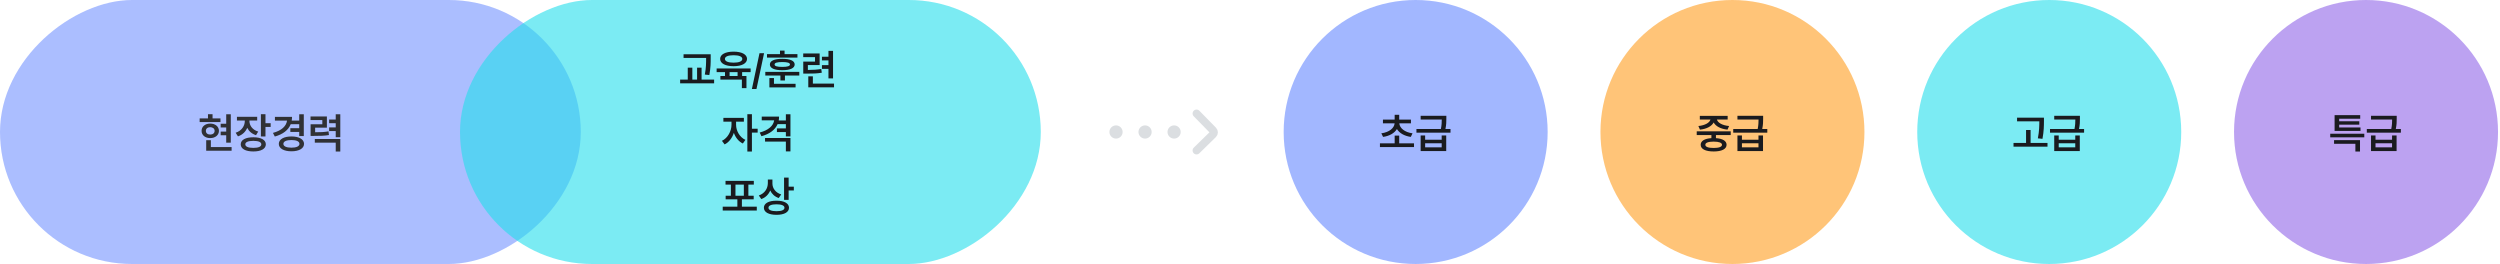
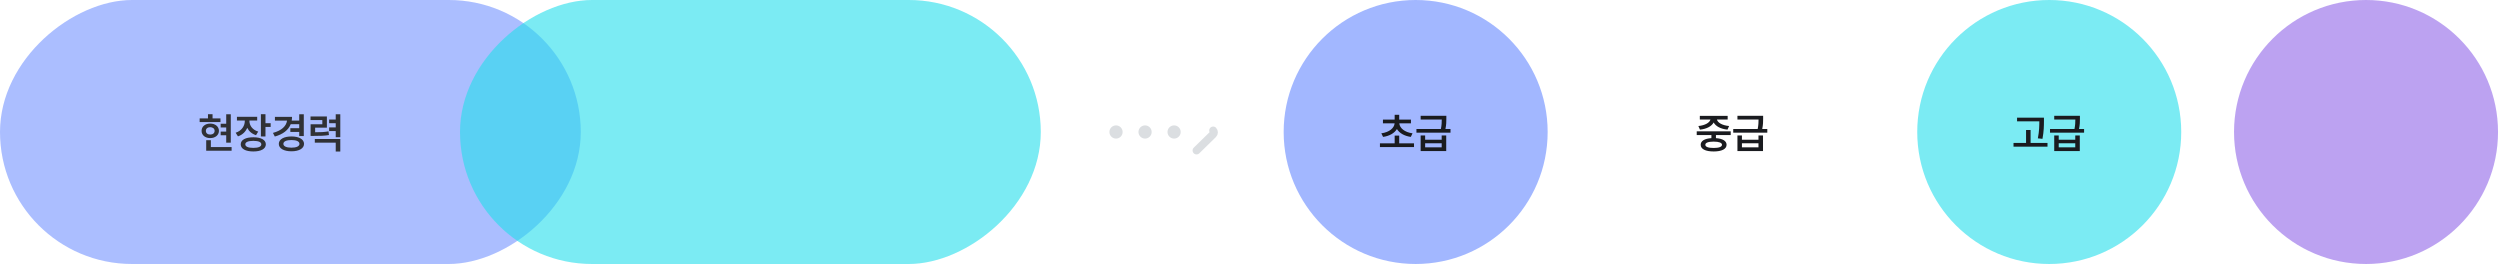
<svg xmlns="http://www.w3.org/2000/svg" width="947" height="100" viewBox="0 0 947 100" fill="none">
  <g opacity="0.9">
    <rect opacity="0.6" y="100" width="100" height="220" rx="50" transform="rotate(-90 0 100)" fill="#6588FF" />
    <path d="M87.422 43.281V54.031H85.688V51.25H83.594V49.859H85.688V48.281H83.594V46.875H85.688V43.281H87.422ZM83.516 44.844V46.234H75.625V44.844H78.781V43.266H80.516V44.844H83.516ZM79.625 46.812C81.547 46.812 82.922 47.938 82.938 49.562C82.922 51.188 81.547 52.312 79.625 52.312C77.719 52.312 76.344 51.188 76.359 49.562C76.344 47.938 77.719 46.812 79.625 46.812ZM79.625 48.172C78.656 48.188 77.969 48.703 77.984 49.562C77.969 50.453 78.656 50.969 79.625 50.969C80.594 50.969 81.297 50.453 81.297 49.562C81.297 48.703 80.594 48.188 79.625 48.172ZM87.734 55.703V57.109H78.109V53.109H79.875V55.703H87.734ZM94.484 45.812C94.484 47.547 95.609 49.172 97.812 49.844L96.984 51.203C95.398 50.711 94.273 49.703 93.656 48.422C93.031 49.906 91.836 51.086 90.141 51.656L89.266 50.281C91.547 49.531 92.734 47.703 92.734 45.828V45.656H89.75V44.25H97.422V45.656H94.484V45.812ZM100.562 43.266V46.656H102.531V48.078H100.562V51.688H98.828V43.266H100.562ZM95.969 52C98.891 52 100.688 52.984 100.703 54.672C100.688 56.375 98.891 57.375 95.969 57.375C93.016 57.375 91.188 56.375 91.188 54.672C91.188 52.984 93.016 52 95.969 52ZM95.969 53.359C94.031 53.359 92.922 53.812 92.922 54.672C92.922 55.547 94.031 56.016 95.969 56.016C97.906 56.016 98.984 55.547 98.984 54.672C98.984 53.812 97.906 53.359 95.969 53.359ZM115.078 43.281V51.531H113.344V49.969H109.984V48.562H113.344V47.047H110.125C109.227 49.297 107.172 50.867 104.094 51.719L103.391 50.344C106.695 49.445 108.453 47.773 108.734 45.672H104.141V44.266H110.625C110.625 44.758 110.586 45.227 110.5 45.672H113.344V43.281H115.078ZM110.406 51.688C113.266 51.688 115.172 52.766 115.172 54.5C115.172 56.234 113.266 57.312 110.406 57.312C107.516 57.312 105.609 56.234 105.609 54.5C105.609 52.766 107.516 51.688 110.406 51.688ZM110.406 53.047C108.5 53.047 107.344 53.562 107.344 54.5C107.344 55.422 108.5 55.938 110.406 55.938C112.266 55.938 113.438 55.422 113.438 54.5C113.438 53.562 112.266 53.047 110.406 53.047ZM123.828 44.109V48.359H119.375V50.094C121.641 50.102 122.945 50.031 124.438 49.75L124.609 51.156C122.922 51.438 121.453 51.484 118.688 51.484H117.656V47.062H122.094V45.484H117.625V44.109H123.828ZM128.906 43.281V51.969H127.172V49.641H124.672V48.25H127.172V46.672H124.672V45.281H127.172V43.281H128.906ZM128.906 52.641V57.391H127.172V54.031H119.25V52.641H128.906Z" fill="#1A1B1F" />
  </g>
  <rect opacity="0.6" x="174.25" y="100" width="100" height="220" rx="50" transform="rotate(-90 174.25 100)" fill="#24DDEB" />
-   <path d="M269.211 20.562V22C269.211 23.75 269.211 25.656 268.695 28.422L266.992 28.25C267.477 25.641 267.477 23.703 267.477 22V21.953H258.93V20.562H269.211ZM270.508 30.141V31.562H257.633V30.141H260.523V25.641H262.258V30.141H264.055V25.641H265.758V30.141H270.508ZM284.336 25.938V27.328H281.117V28.797H282.758V33.391H281.023V30.156H272.883V28.797H274.633V27.328H271.461V25.938H284.336ZM277.883 19.562C280.977 19.562 282.961 20.609 282.977 22.312C282.961 24.031 280.977 25.078 277.883 25.078C274.789 25.078 272.789 24.031 272.789 22.312C272.789 20.609 274.789 19.562 277.883 19.562ZM277.883 20.922C275.82 20.922 274.586 21.422 274.602 22.312C274.586 23.234 275.82 23.734 277.883 23.734C279.945 23.734 281.18 23.234 281.18 22.312C281.18 21.422 279.945 20.922 277.883 20.922ZM276.367 28.797H279.398V27.328H276.367V28.797ZM289.43 20.156L286.555 33.703H284.82L287.695 20.156H289.43ZM302.773 27.234V28.609H297.336V30.484H295.617V28.609H289.898V27.234H302.773ZM301.367 31.734V33.109H291.445V29.578H293.18V31.734H301.367ZM302.07 20.5V21.812H290.539V20.5H295.461V19.172H297.195V20.5H302.07ZM296.32 22.281C299.305 22.281 301.023 23.016 301.023 24.422C301.023 25.828 299.305 26.594 296.32 26.594C293.336 26.594 291.633 25.828 291.633 24.422C291.633 23.016 293.336 22.281 296.32 22.281ZM296.32 23.5C294.352 23.5 293.398 23.797 293.414 24.422C293.398 25.047 294.352 25.344 296.32 25.344C298.273 25.344 299.242 25.047 299.242 24.422C299.242 23.797 298.273 23.5 296.32 23.5ZM310.477 20.25V24.641H306.023V26.5C308.156 26.484 309.516 26.391 311.102 26.125L311.289 27.547C309.461 27.859 307.93 27.891 305.336 27.891H304.273V23.328H308.727V21.641H304.258V20.25H310.477ZM315.555 19.281V29.688H313.82V26.078H311.352V24.672H313.82V22.891H311.352V21.5H313.82V19.281H315.555ZM315.93 31.656V33.078H306.18V28.906H307.914V31.656H315.93ZM278.828 47.281C278.828 49.469 280.125 51.953 282.359 52.984L281.391 54.359C279.797 53.609 278.617 52.094 277.984 50.328C277.344 52.266 276.109 53.922 274.484 54.703L273.469 53.344C275.719 52.281 277.078 49.625 277.094 47.281V46.094H274.016V44.656H281.781V46.094H278.828V47.281ZM284.828 43.266V48.766H287V50.219H284.828V57.391H283.094V43.266H284.828ZM295.109 44.172C295.109 44.688 295.062 45.172 294.984 45.641H297.688V43.281H299.422V51.672H297.688V50.031H294.297V48.625H297.688V47.031H294.547C293.594 49.227 291.477 50.781 288.438 51.594L287.781 50.203C291.039 49.344 292.953 47.664 293.25 45.594H288.547V44.172H295.109ZM299.422 52.266V57.344H297.688V53.641H289.797V52.266H299.422ZM286.672 78.297V79.75H273.766V78.297H279.312V75.516H274.875V74.141H276.859V69.922H274.828V68.516H285.547V69.922H283.484V74.141H285.5V75.516H281.031V78.297H286.672ZM278.594 74.141H281.766V69.922H278.594V74.141ZM292.594 69.516C292.594 71.297 293.75 72.969 295.922 73.656L294.984 75.016C293.461 74.5 292.367 73.469 291.766 72.156C291.141 73.656 290 74.836 288.375 75.406L287.438 74.047C289.719 73.25 290.844 71.375 290.859 69.359V68.016H292.594V69.516ZM298.734 67.266V70.703H300.703V72.141H298.734V75.719H297V67.266H298.734ZM294.141 76.031C297.062 76.016 298.859 77.016 298.875 78.688C298.859 80.391 297.062 81.375 294.141 81.375C291.188 81.375 289.359 80.391 289.359 78.688C289.359 77.016 291.188 76.016 294.141 76.031ZM294.141 77.391C292.203 77.391 291.094 77.859 291.094 78.688C291.094 79.562 292.203 80 294.141 80C296.078 80 297.156 79.562 297.156 78.688C297.156 77.859 296.078 77.391 294.141 77.391Z" fill="#1A1B1F" />
  <circle cx="422.75" cy="50" r="2.5" fill="#DBDEE1" />
  <circle cx="433.75" cy="50" r="2.5" fill="#DBDEE1" />
  <circle cx="444.75" cy="50" r="2.5" fill="#DBDEE1" />
-   <path d="M453.25 57L459.535 50.849C459.93 50.462 459.937 49.829 459.55 49.434L453.25 43" stroke="#DBDEE1" stroke-width="3" stroke-linecap="round" />
+   <path d="M453.25 57L459.535 50.849C459.93 50.462 459.937 49.829 459.55 49.434" stroke="#DBDEE1" stroke-width="3" stroke-linecap="round" />
  <circle opacity="0.6" cx="536.25" cy="50" r="50" fill="#6588FF" />
  <path d="M535.625 54.297V55.719H522.719V54.297H528.297V51.375H530.016V54.297H535.625ZM534.469 45.312V46.719H530.062C530.18 48.477 532.016 50.094 535.062 50.5L534.422 51.859C531.977 51.516 530.094 50.43 529.156 48.875C528.219 50.43 526.352 51.516 523.906 51.859L523.25 50.5C526.312 50.094 528.141 48.477 528.281 46.719H523.859V45.312H528.297V43.484H530.016V45.312H534.469ZM539.844 51.312V52.938H546.109V51.312H547.828V57.219H538.141V51.312H539.844ZM539.844 55.812H546.109V54.281H539.844V55.812ZM547.875 43.875V44.969C547.875 46.039 547.875 47.219 547.531 48.875H549.453V50.266H536.547V48.875H545.812C546.109 47.383 546.141 46.258 546.141 45.266H538.141V43.875H547.875Z" fill="#1A1B1F" />
-   <circle opacity="0.6" cx="656.25" cy="50" r="50" fill="#FF9D1F" />
  <path d="M655.594 49.75V51.156H650V52.328C652.531 52.5 654.016 53.375 654.031 54.844C654.016 56.469 652.188 57.375 649.141 57.375C646.062 57.375 644.219 56.469 644.219 54.844C644.219 53.375 645.719 52.492 648.281 52.328V51.156H642.719V49.75H655.594ZM649.141 53.641C647.078 53.656 645.969 54.062 645.984 54.844C645.969 55.625 647.078 56.047 649.141 56.047C651.156 56.047 652.281 55.625 652.297 54.844C652.281 54.062 651.156 53.656 649.141 53.641ZM654.438 43.891V45.281H650.375C650.648 46.445 652.336 47.492 654.984 47.734L654.375 49.109C651.812 48.852 649.906 47.828 649.141 46.391C648.375 47.82 646.5 48.852 643.938 49.109L643.344 47.734C645.938 47.492 647.625 46.43 647.922 45.281H643.891V43.891H654.438ZM659.844 51.312V52.938H666.109V51.312H667.828V57.219H658.141V51.312H659.844ZM659.844 55.812H666.109V54.281H659.844V55.812ZM667.875 43.875V44.969C667.875 46.039 667.875 47.219 667.531 48.875H669.453V50.266H656.547V48.875H665.812C666.109 47.383 666.141 46.258 666.141 45.266H658.141V43.875H667.875Z" fill="#1A1B1F" />
  <circle opacity="0.6" cx="776.25" cy="50" r="50" fill="#24DDEB" />
  <path d="M774.25 44.562V45.922C774.234 47.672 774.234 49.641 773.688 52.594L771.938 52.406C772.484 49.656 772.484 47.648 772.5 45.953H764.062V44.562H774.25ZM775.594 54.141V55.562H762.719V54.141H767.469V49.234H769.188V54.141H775.594ZM779.844 51.312V52.938H786.109V51.312H787.828V57.219H778.141V51.312H779.844ZM779.844 55.812H786.109V54.281H779.844V55.812ZM787.875 43.875V44.969C787.875 46.039 787.875 47.219 787.531 48.875H789.453V50.266H776.547V48.875H785.812C786.109 47.383 786.141 46.258 786.141 45.266H778.141V43.875H787.875Z" fill="#1A1B1F" />
  <circle opacity="0.6" cx="896.25" cy="50" r="50" fill="#8F64E8" />
-   <path d="M895.594 50.656V52.016H882.688V50.656H895.594ZM893.969 53.094V57.391H892.219V54.484H884.141V53.094H893.969ZM894.156 48.281V49.609H884.344V43.609H894.047V44.969H886.078V45.938H893.703V47.234H886.078V48.281H894.156ZM899.844 51.312V52.938H906.109V51.312H907.828V57.219H898.141V51.312H899.844ZM899.844 55.812H906.109V54.281H899.844V55.812ZM907.875 43.875V44.969C907.875 46.039 907.875 47.219 907.531 48.875H909.453V50.266H896.547V48.875H905.812C906.109 47.383 906.141 46.258 906.141 45.266H898.141V43.875H907.875Z" fill="#1A1B1F" />
</svg>